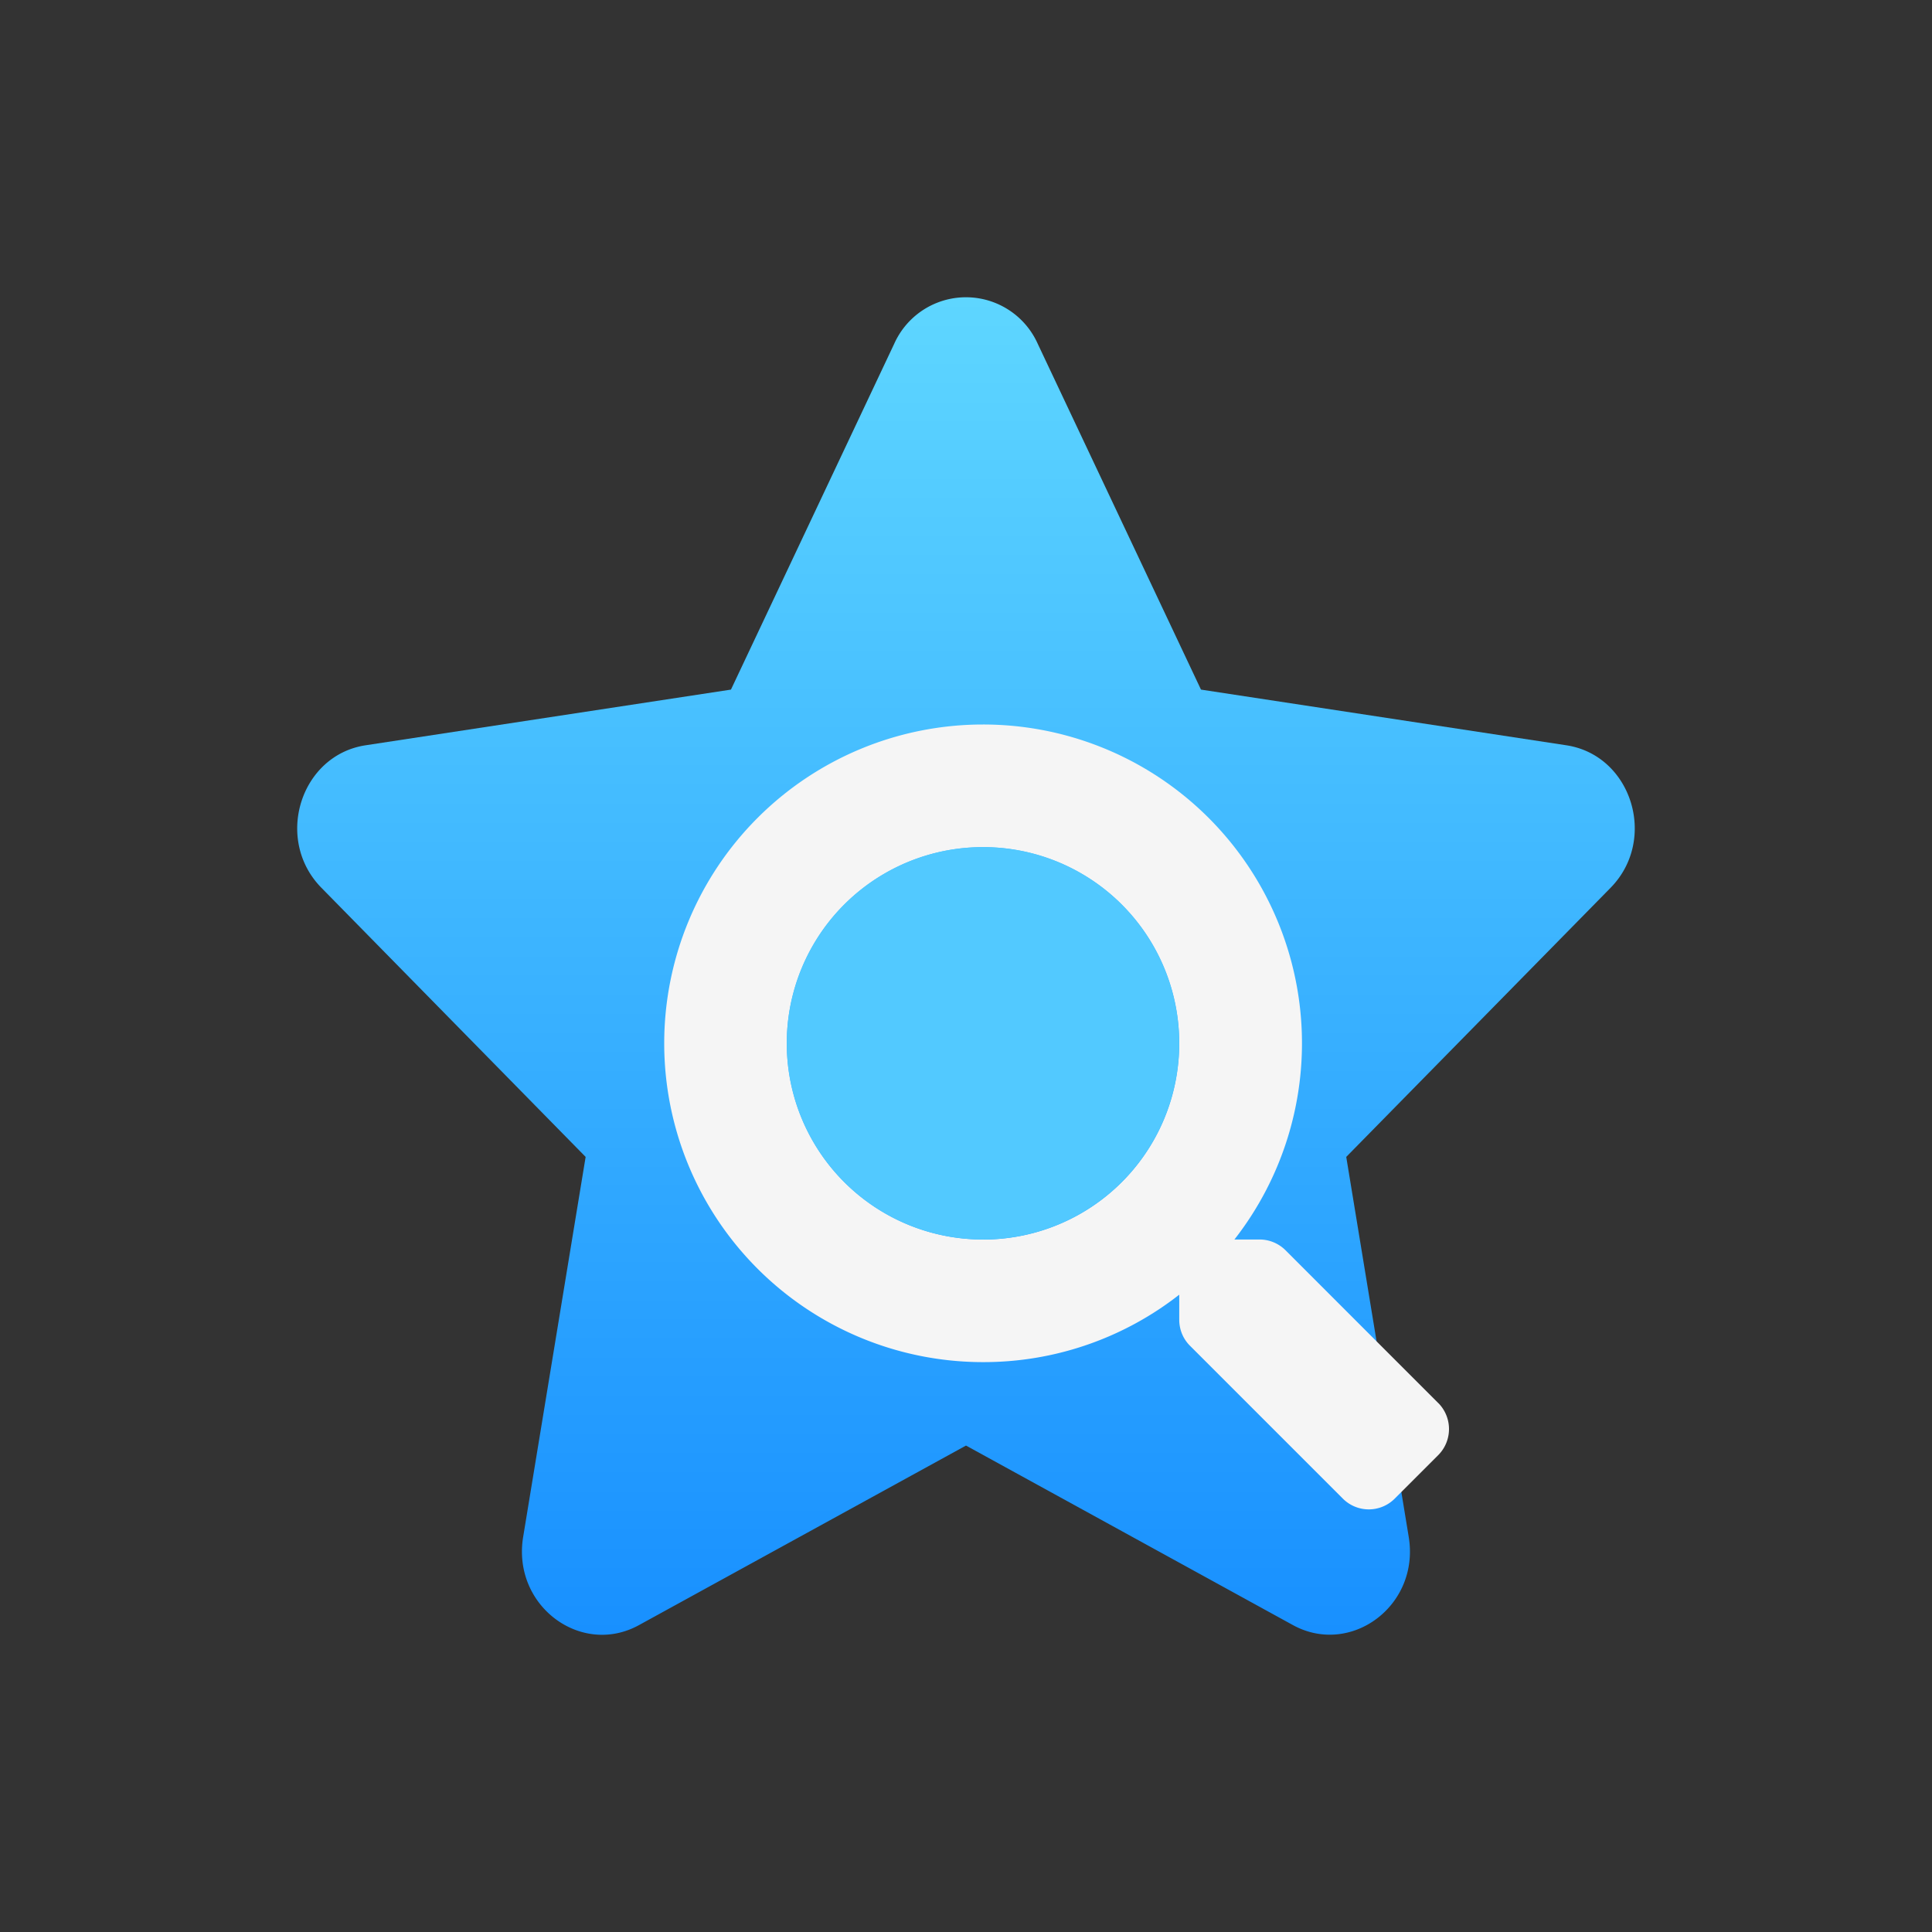
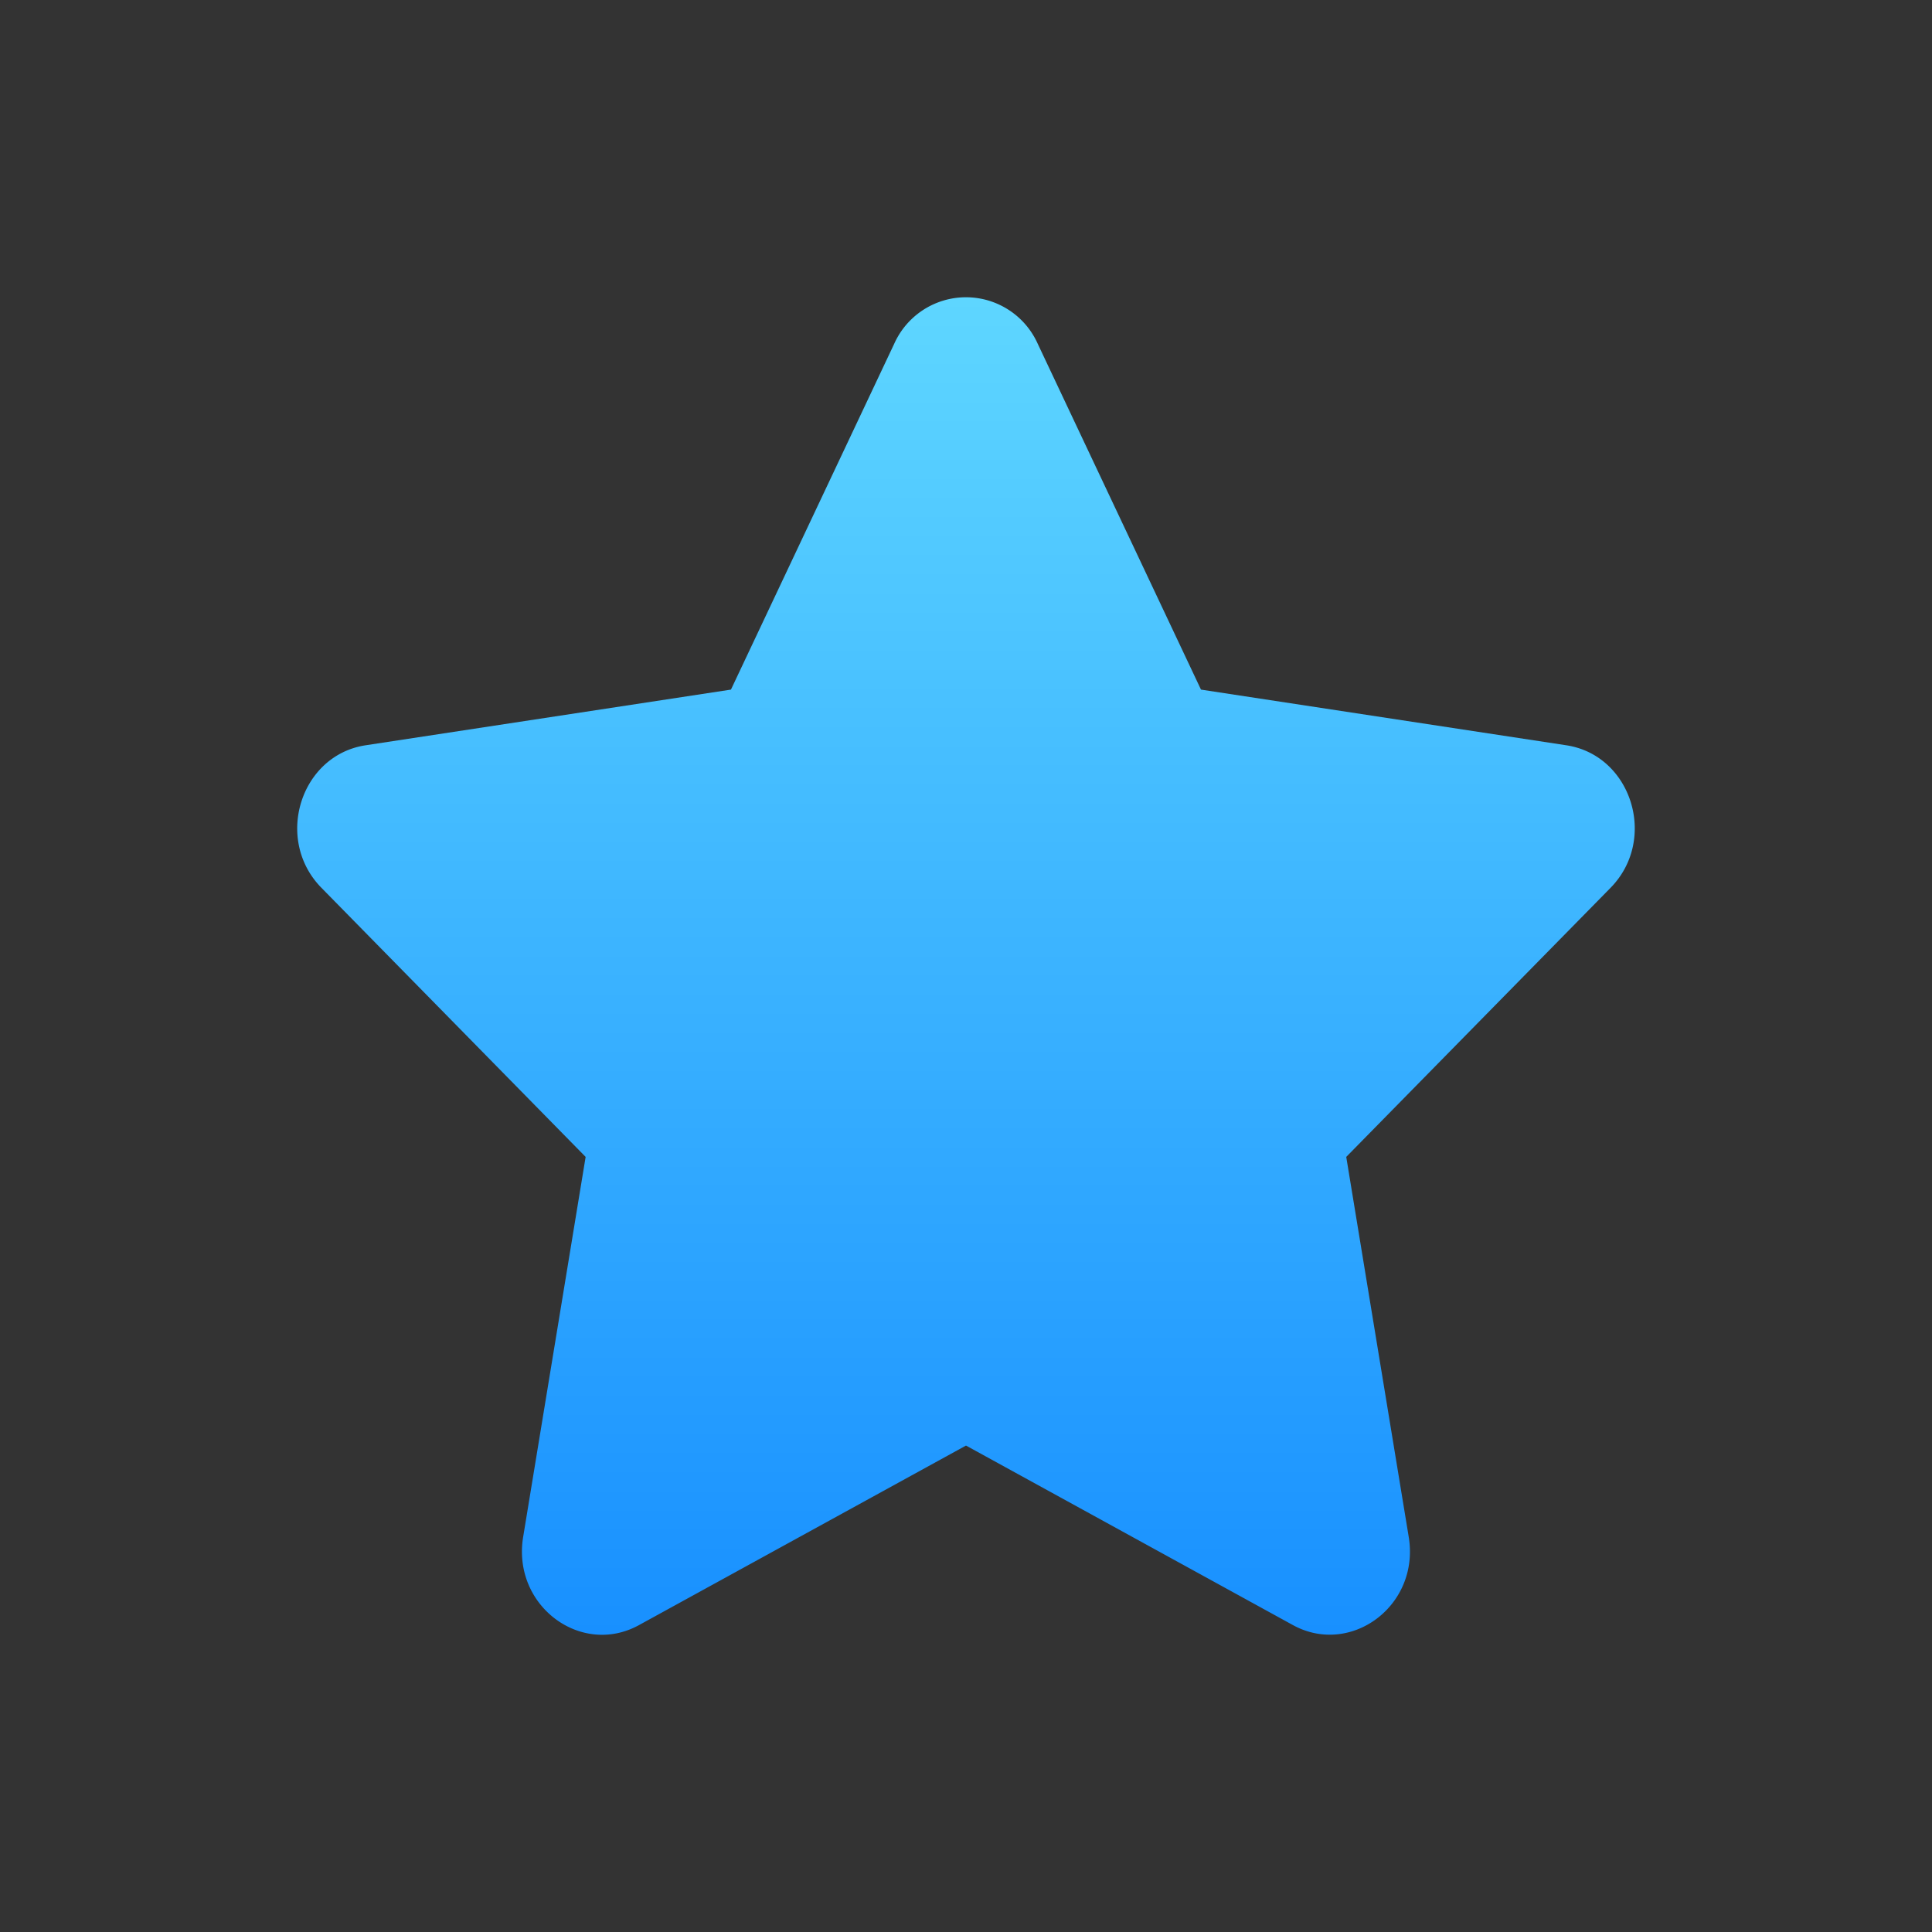
<svg xmlns="http://www.w3.org/2000/svg" width="32" height="32" fill="none">
  <rect width="100%" height="100%" fill="#333333" stroke="none" />
  <path d="m14.811 5.694-2.704 5.728-6.05.922c-1.084.164-1.52 1.562-.732 2.362L9.7 19.162l-1.035 6.295c-.186 1.138.96 1.99 1.922 1.458L16 23.943l5.412 2.972c.96.528 2.108-.32 1.921-1.458l-1.035-6.295 4.377-4.456c.787-.8.352-2.198-.733-2.362l-6.05-.922-2.704-5.728a1.302 1.302 0 0 0-2.377 0Z" fill="url(#a)" />
-   <path d="m23.823 23.24-2.531-2.532a.61.61 0 0 0-.432-.178h-.414A5.28 5.28 0 0 0 16.282 12a5.28 5.28 0 1 0 0 10.561 5.257 5.257 0 0 0 3.25-1.117v.414c0 .163.063.318.178.432l2.531 2.531a.607.607 0 0 0 .861 0l.719-.719a.612.612 0 0 0 .002-.863Zm-7.541-2.71a3.248 3.248 0 0 1-3.25-3.25 3.248 3.248 0 0 1 3.25-3.249 3.248 3.248 0 0 1 3.25 3.25 3.248 3.248 0 0 1-3.25 3.25Z" fill="#F5F5F5" style="mix-blend-mode:screen" />
-   <path d="M13.031 17.28a3.248 3.248 0 0 0 3.25 3.25 3.248 3.248 0 0 0 3.25-3.25 3.248 3.248 0 0 0-3.25-3.249 3.248 3.248 0 0 0-3.25 3.25Z" fill="#52C9FF" />
  <defs>
    <linearGradient id="a" x1="16" y1="27.077" x2="16" y2="4.923" gradientUnits="userSpaceOnUse">
      <stop stop-color="#1890FF" />
      <stop offset="1" stop-color="#5ED6FF" />
    </linearGradient>
  </defs>
</svg>